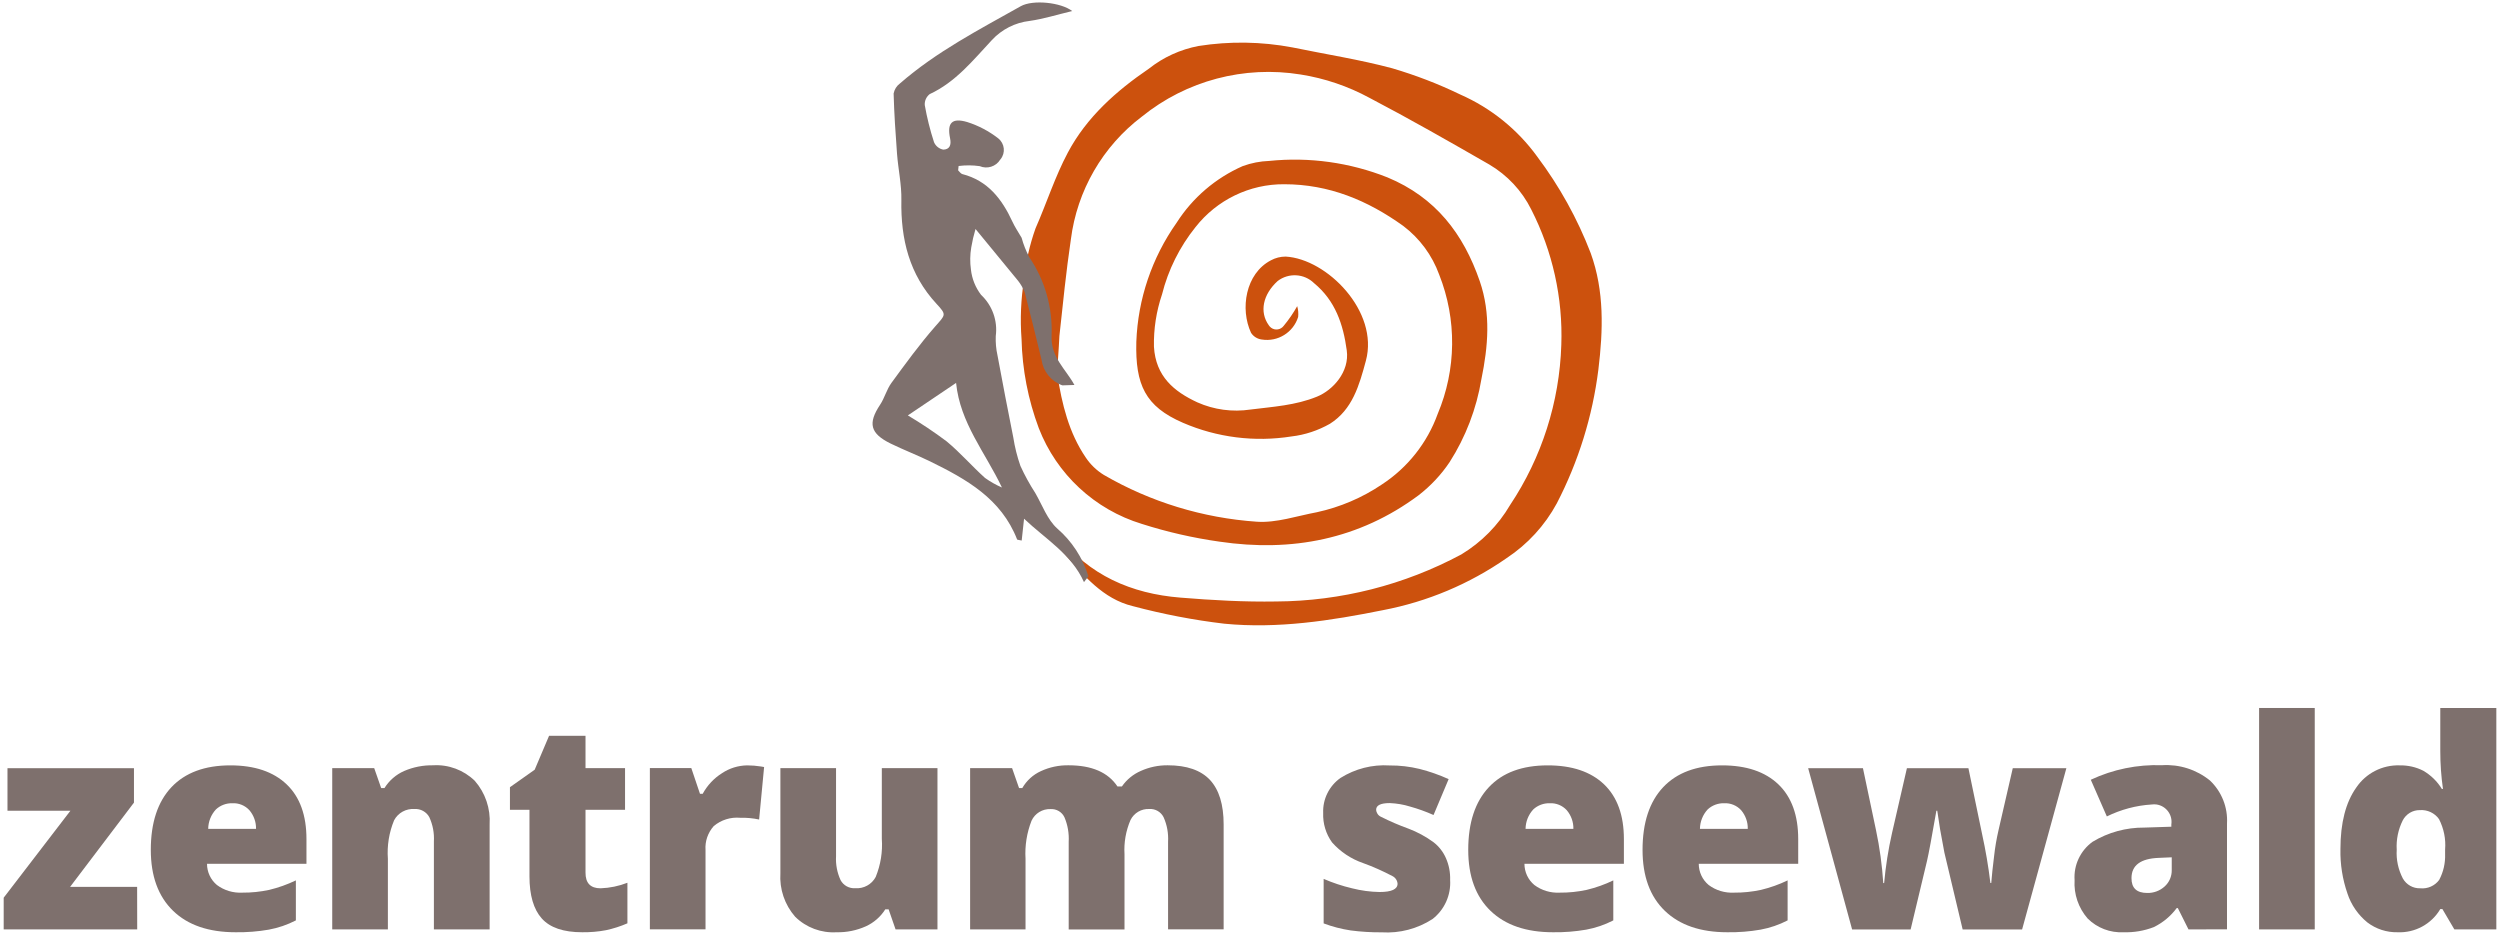
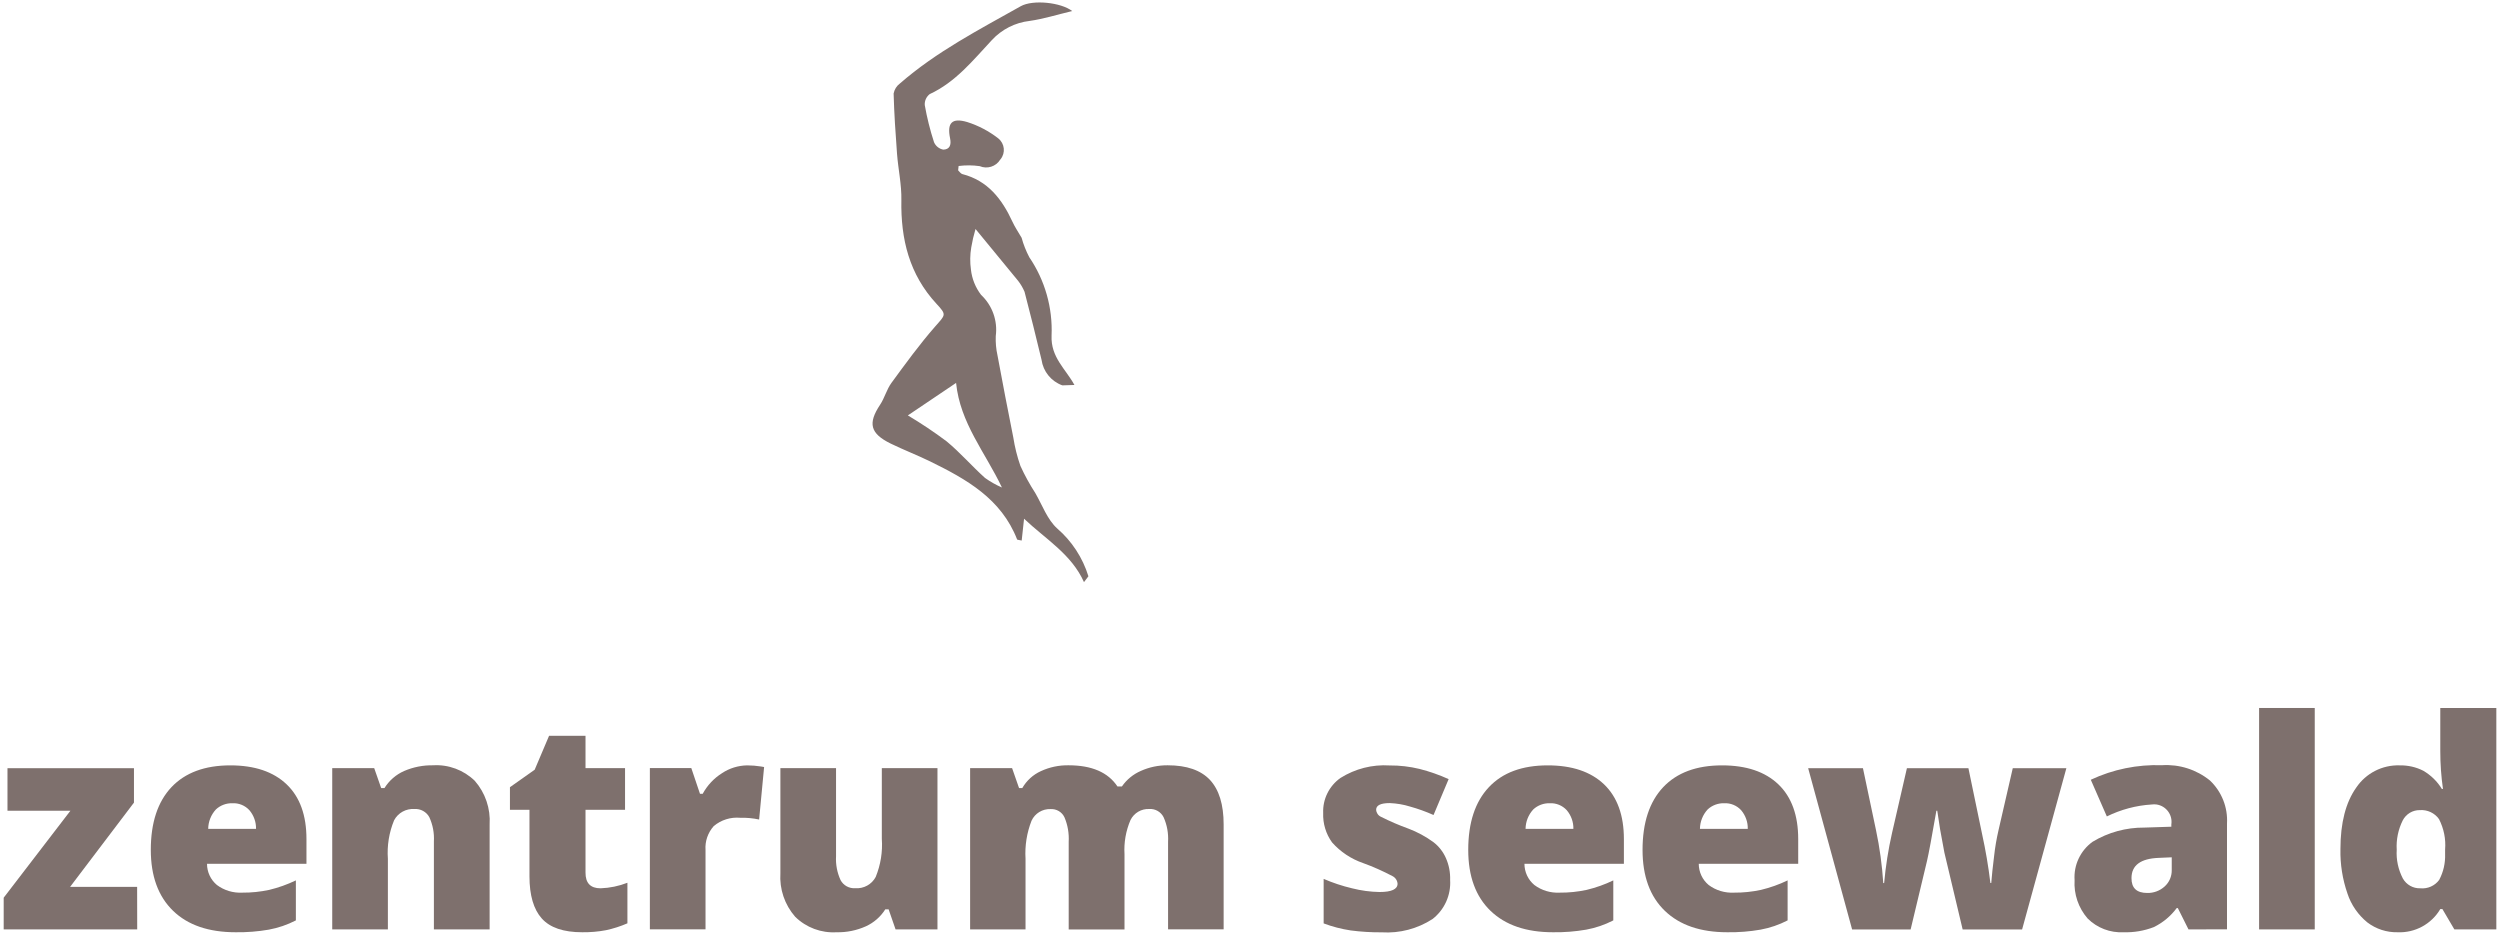
<svg xmlns="http://www.w3.org/2000/svg" version="1.1" id="Ebene_1" x="0px" y="0px" width="316.24px" height="118.28px" viewBox="0 0 316.24 118.28" style="enable-background:new 0 0 316.24 118.28;" xml:space="preserve">
  <style type="text/css">
	.st0{fill:#CC510D;}
	.st1{fill:#7E706D;}
</style>
  <g>
    <g id="Gruppe_1448_1_" transform="translate(230.67 -167.163)">
-       <path id="Pfad_242_1_" class="st0" d="M-29.45,199.19c-1.68-4.37-3.96-8.48-6.77-12.22c-2.49-3.44-5.86-6.15-9.75-7.86    c-2.77-1.34-5.64-2.44-8.59-3.31c-4.15-1.11-8.41-1.77-12.63-2.64c-3.92-0.74-7.93-0.8-11.87-0.18c-2.3,0.44-4.45,1.42-6.28,2.87    c-4.15,2.83-7.88,6.15-10.25,10.61c-1.63,3.06-2.69,6.41-4.09,9.59c-0.74,2.08-1.23,4.24-1.45,6.43c-0.4,2.5-0.51,5.04-0.32,7.57    c0.09,3.85,0.83,7.66,2.18,11.27c2.26,5.83,7.07,10.3,13.05,12.12c3.2,1.02,6.48,1.77,9.81,2.24c9.13,1.35,17.67-0.28,25.19-5.87    c1.52-1.18,2.85-2.59,3.92-4.19c2.04-3.19,3.4-6.76,4.02-10.49c0.85-4.15,1.21-8.27-0.2-12.38c-2.07-6.01-5.59-10.62-11.69-13.15    c-4.74-1.88-9.87-2.6-14.95-2.08c-1.14,0.04-2.27,0.26-3.34,0.65c-3.44,1.51-6.36,4.01-8.38,7.18c-3.12,4.42-4.89,9.65-5.09,15.05    c-0.14,5.44,1.13,8.18,5.89,10.24c4.32,1.87,9.09,2.47,13.75,1.73c1.71-0.2,3.35-0.75,4.85-1.6c2.85-1.8,3.71-4.86,4.55-7.98    c1.68-6.23-4.93-12.88-10.15-13.17c-0.65,0-1.29,0.16-1.86,0.47c-3.23,1.68-3.92,6.16-2.52,9.17c0.3,0.47,0.8,0.78,1.35,0.85    c2.03,0.33,4-0.89,4.61-2.85c0.05-0.46,0.01-0.93-0.12-1.37c-0.49,0.88-1.06,1.71-1.7,2.48c-0.37,0.51-1.08,0.63-1.59,0.26    c-0.12-0.09-0.23-0.2-0.31-0.33c-1.2-1.68-0.74-3.89,1.13-5.59c1.39-1.06,3.35-0.95,4.6,0.27c2.69,2.22,3.69,5.2,4.14,8.51    c0.37,2.71-1.75,5.03-3.77,5.85c-2.71,1.11-5.56,1.27-8.41,1.63c-2.28,0.34-4.61,0.03-6.72-0.91c-2.96-1.37-5.27-3.29-5.49-7.03    c-0.05-2.25,0.3-4.49,1.02-6.62c0.78-3.11,2.23-6.02,4.24-8.52c2.7-3.44,6.84-5.45,11.21-5.42c5.68,0,10.56,2.04,15.06,5.27    c2.08,1.57,3.66,3.71,4.55,6.16c2.25,5.67,2.18,12.01-0.19,17.63c-1.32,3.66-3.8,6.79-7.06,8.92c-2.49,1.68-5.28,2.87-8.22,3.51    c-2.53,0.47-5.11,1.37-7.6,1.2c-6.82-0.47-13.44-2.49-19.35-5.92c-0.91-0.56-1.69-1.31-2.28-2.19c-2.15-3.16-3.02-6.77-3.6-10.49    c-0.06-0.36,0.2-3.35,0.26-4.89c0.44-4.07,0.85-8.15,1.45-12.21c0.78-6.18,4.02-11.79,8.99-15.55c5.63-4.55,12.93-6.48,20.08-5.32    c3.04,0.48,5.99,1.48,8.7,2.95c5.12,2.68,10.14,5.55,15.15,8.43c2.29,1.35,4.14,3.32,5.32,5.7c2.7,5.29,4.01,11.19,3.8,17.13    c-0.23,7.22-2.47,14.24-6.48,20.25c-1.5,2.56-3.62,4.71-6.17,6.25c-7.2,3.86-15.23,5.9-23.39,5.95    c-4.05,0.07-8.12-0.16-12.16-0.49c-6.19-0.5-11.52-2.82-15.44-7.83c-0.74-0.94-1.42-1.94-2.13-2.91c0.44,1.98,1.45,3.78,2.91,5.19    c2.47,2.75,4.86,5.71,8.66,6.63c3.8,1.01,7.67,1.76,11.57,2.22c6.75,0.66,13.46-0.38,20.06-1.71c5.63-1.07,10.96-3.32,15.66-6.59    c2.65-1.75,4.83-4.13,6.34-6.92c2.74-5.29,4.52-11.02,5.26-16.93C-27.88,208.95-27.71,204-29.45,199.19z" />
      <path id="Pfad_243_1_" class="st1" d="M-96.29,215.91c-1.41-0.51-2.42-1.75-2.63-3.24c-0.69-2.87-1.4-5.74-2.15-8.6    c-0.21-0.49-0.48-0.96-0.81-1.38l-5.39-6.56c-0.23,0.77-0.41,1.55-0.54,2.33c-0.16,0.93-0.17,1.88-0.04,2.81    c0.13,1.16,0.57,2.26,1.28,3.19c1.43,1.34,2.12,3.29,1.86,5.22c-0.03,0.82,0.04,1.64,0.22,2.44c0.64,3.47,1.31,6.93,2,10.39    c0.19,1.22,0.49,2.42,0.9,3.59c0.54,1.19,1.17,2.33,1.88,3.43c0.89,1.53,1.52,3.36,2.78,4.49c1.85,1.6,3.22,3.7,3.94,6.04    l-0.56,0.74c-1.58-3.54-4.86-5.44-7.58-8.02l-0.3,2.76c-0.4-0.09-0.56-0.09-0.58-0.14c-2-5.15-6.41-7.62-11-9.87    c-1.64-0.8-3.36-1.46-5-2.26c-2.6-1.28-2.89-2.56-1.33-4.91c0.57-0.86,0.83-1.94,1.44-2.77c1.78-2.43,3.55-4.87,5.53-7.13    c1.3-1.49,1.48-1.45,0.17-2.86c-3.45-3.72-4.54-8.19-4.45-13.13c0.04-1.95-0.4-3.9-0.55-5.86c-0.19-2.54-0.36-5.08-0.43-7.62    c0.1-0.51,0.38-0.96,0.8-1.27c4.6-4.01,10-6.8,15.28-9.77c1.53-0.86,5.09-0.49,6.51,0.61c-1.92,0.46-3.63,1-5.39,1.25    c-1.83,0.21-3.52,1.07-4.77,2.42c-2.38,2.55-4.57,5.31-7.87,6.84c-0.42,0.33-0.66,0.85-0.62,1.39c0.28,1.59,0.67,3.15,1.17,4.69    c0.21,0.49,0.65,0.84,1.17,0.94c0.78-0.02,1.05-0.55,0.86-1.44c-0.4-1.95,0.24-2.62,2.17-2.05c1.42,0.45,2.75,1.15,3.93,2.07    c0.81,0.65,0.94,1.83,0.29,2.63c-0.02,0.02-0.03,0.04-0.05,0.06c-0.54,0.88-1.65,1.22-2.59,0.82c-0.89-0.13-1.78-0.13-2.67-0.02    l-0.06,0.55c0.17,0.16,0.32,0.41,0.52,0.47c3.24,0.83,5.03,3.17,6.35,6.03c0.32,0.7,0.77,1.35,1.16,2.03    c0.23,0.85,0.56,1.67,0.97,2.46c1.98,2.91,2.97,6.39,2.82,9.91c-0.12,2.76,1.8,4.24,2.89,6.25 M-115.83,219.71    c1.69,1.01,3.33,2.1,4.9,3.28c1.72,1.42,3.19,3.13,4.86,4.63c0.67,0.48,1.38,0.88,2.14,1.21c-2.12-4.46-5.29-8.15-5.8-13.23    L-115.83,219.71z" />
    </g>
    <g id="Gruppe_1449_1_" transform="translate(120.486 -77.714)">
      <path id="Pfad_244_1_" class="st1" d="M-103.13,195.28h-16.89v-4.01l8.44-11h-7.96v-5.38h16v4.35l-8.08,10.66h8.48L-103.13,195.28    z" />
      <path id="Pfad_245_1_" class="st1" d="M-90.68,195.64c-3.4,0-6.04-0.9-7.91-2.71s-2.82-4.38-2.82-7.71c0-3.44,0.87-6.08,2.61-7.93    c1.74-1.84,4.23-2.76,7.45-2.76c3.07,0,5.44,0.8,7.12,2.4c1.68,1.6,2.51,3.91,2.51,6.92v3.13H-94.3c0,1.04,0.46,2.02,1.25,2.68    c0.92,0.69,2.06,1.03,3.21,0.97c1.15,0.01,2.29-0.11,3.41-0.35c1.16-0.28,2.29-0.68,3.37-1.2v5.06c-1.08,0.56-2.23,0.95-3.42,1.17    C-87.86,195.55-89.27,195.66-90.68,195.64z M-91.09,179.32c-0.77-0.02-1.52,0.26-2.08,0.78c-0.62,0.67-0.97,1.55-0.98,2.46h6.05    c0.02-0.86-0.28-1.7-0.84-2.36C-89.49,179.6-90.28,179.28-91.09,179.32L-91.09,179.32z" />
      <path id="Pfad_246_1_" class="st1" d="M-65.6,195.28v-11.13c0.06-1.06-0.14-2.11-0.58-3.07c-0.37-0.68-1.11-1.08-1.88-1.03    c-1.06-0.07-2.07,0.48-2.57,1.42c-0.64,1.54-0.91,3.21-0.79,4.88v8.93h-7.04v-20.4h5.31l0.88,2.52h0.42    c0.59-0.95,1.46-1.71,2.49-2.16c1.16-0.5,2.4-0.74,3.66-0.72c1.95-0.12,3.87,0.6,5.27,1.96c1.33,1.52,2.01,3.51,1.88,5.53v13.27    L-65.6,195.28z" />
      <path id="Pfad_247_1_" class="st1" d="M-44.52,190.08c1.17-0.04,2.32-0.28,3.4-0.7v5.13c-0.87,0.38-1.78,0.67-2.71,0.87    c-0.99,0.19-2,0.27-3.01,0.26c-2.37,0-4.07-0.58-5.11-1.74c-1.04-1.16-1.56-2.94-1.56-5.34v-8.41h-2.47v-2.86l3.13-2.21l1.82-4.29    h4.61v4.09h5v5.27h-5v7.94C-46.43,189.42-45.79,190.08-44.52,190.08z" />
      <path id="Pfad_248_1_" class="st1" d="M-25.98,174.53c0.59,0,1.17,0.05,1.75,0.14l0.4,0.07l-0.63,6.64    c-0.79-0.17-1.59-0.24-2.39-0.22c-1.21-0.11-2.42,0.27-3.35,1.05c-0.74,0.83-1.12,1.92-1.04,3.03v10.03h-7.04v-20.4h5.24l1.1,3.26    h0.34c0.58-1.07,1.43-1.98,2.46-2.62C-28.21,174.89-27.11,174.55-25.98,174.53z" />
      <path id="Pfad_249_1_" class="st1" d="M-7.2,195.28l-0.88-2.54H-8.5c-0.59,0.94-1.45,1.69-2.46,2.15    c-1.16,0.52-2.43,0.78-3.7,0.75c-1.94,0.12-3.85-0.59-5.24-1.96c-1.33-1.52-2-3.5-1.87-5.52v-13.28h7.04v11.14    c-0.06,1.04,0.14,2.08,0.57,3.02c0.36,0.68,1.09,1.08,1.86,1.03c1.07,0.08,2.09-0.48,2.59-1.43c0.62-1.53,0.89-3.18,0.77-4.83    v-8.93h7.04v20.4H-7.2z" />
      <path id="Pfad_250_1_" class="st1" d="M27.27,195.28v-11.09c0.06-1.07-0.13-2.13-0.57-3.11c-0.34-0.67-1.05-1.08-1.8-1.03    c-1-0.05-1.93,0.49-2.38,1.39c-0.59,1.37-0.85,2.85-0.76,4.34v9.51h-7.06v-11.09c0.06-1.06-0.12-2.13-0.54-3.11    c-0.32-0.67-1.01-1.07-1.75-1.03c-1.03-0.04-1.98,0.54-2.41,1.47c-0.6,1.53-0.86,3.18-0.76,4.82v8.93H2.23v-20.4h5.31l0.88,2.52    h0.41c0.54-0.94,1.36-1.69,2.35-2.14c1.1-0.51,2.3-0.76,3.5-0.74c2.94,0,5,0.89,6.19,2.68h0.56c0.6-0.87,1.43-1.55,2.4-1.97    c1.07-0.48,2.22-0.72,3.39-0.71c2.41,0,4.19,0.62,5.35,1.85c1.15,1.24,1.73,3.11,1.73,5.63v13.27H27.27z" />
      <path id="Pfad_251_1_" class="st1" d="M62.95,189.02c0.12,1.92-0.71,3.77-2.23,4.95c-1.9,1.23-4.15,1.82-6.41,1.68    c-1.32,0.01-2.64-0.07-3.94-0.24c-1.17-0.18-2.31-0.47-3.42-0.89v-5.63c1.16,0.5,2.36,0.9,3.59,1.19    c1.14,0.29,2.31,0.45,3.48,0.47c1.52,0,2.28-0.35,2.28-1.05c-0.03-0.41-0.27-0.77-0.64-0.96c-1.2-0.63-2.44-1.19-3.72-1.65    c-1.51-0.52-2.87-1.42-3.93-2.62c-0.78-1.08-1.17-2.39-1.12-3.72c-0.07-1.75,0.76-3.42,2.19-4.43c1.85-1.16,4.02-1.72,6.21-1.58    c1.28-0.01,2.55,0.14,3.79,0.44c1.26,0.32,2.49,0.75,3.68,1.29l-1.91,4.54c-0.96-0.43-1.96-0.79-2.97-1.07    c-0.83-0.26-1.69-0.4-2.56-0.44c-1.15,0-1.73,0.28-1.73,0.84c0.02,0.38,0.25,0.73,0.6,0.89c1.13,0.57,2.29,1.07,3.48,1.5    c1.14,0.43,2.21,1.01,3.19,1.73c0.67,0.52,1.21,1.21,1.55,1.99C62.8,187.12,62.98,188.07,62.95,189.02z" />
      <path id="Pfad_252_1_" class="st1" d="M75.97,195.64c-3.4,0-6.03-0.9-7.91-2.71c-1.88-1.81-2.82-4.38-2.82-7.71    c0-3.44,0.87-6.08,2.61-7.93s4.22-2.76,7.45-2.76c3.07,0,5.44,0.8,7.12,2.4c1.67,1.6,2.51,3.91,2.51,6.92v3.13H72.35    c0,1.04,0.46,2.02,1.25,2.68c0.92,0.69,2.06,1.03,3.21,0.97c1.15,0.01,2.29-0.11,3.41-0.35c1.16-0.28,2.3-0.68,3.37-1.2v5.06    c-1.08,0.56-2.23,0.95-3.42,1.17C78.79,195.55,77.38,195.66,75.97,195.64z M75.55,179.32c-0.77-0.02-1.52,0.26-2.08,0.78    c-0.62,0.67-0.97,1.55-0.98,2.46h6.05c0.02-0.86-0.28-1.7-0.84-2.36C77.15,179.6,76.36,179.28,75.55,179.32z" />
      <path id="Pfad_253_1_" class="st1" d="M98.02,195.64c-3.4,0-6.03-0.9-7.91-2.71c-1.88-1.81-2.82-4.38-2.82-7.71    c0-3.44,0.87-6.08,2.61-7.93c1.74-1.84,4.22-2.76,7.45-2.76c3.07,0,5.44,0.8,7.12,2.4c1.67,1.6,2.51,3.91,2.51,6.92v3.13H94.4    c0,1.04,0.46,2.02,1.25,2.68c0.92,0.69,2.06,1.03,3.21,0.97c1.15,0.01,2.29-0.11,3.41-0.35c1.16-0.28,2.3-0.68,3.37-1.2v5.06    c-1.08,0.56-2.23,0.95-3.42,1.17C100.84,195.55,99.43,195.66,98.02,195.64z M97.61,179.32c-0.77-0.02-1.52,0.26-2.08,0.78    c-0.62,0.67-0.97,1.55-0.98,2.46h6.05c0.02-0.86-0.28-1.7-0.84-2.36C99.21,179.6,98.42,179.28,97.61,179.32L97.61,179.32z" />
      <path id="Pfad_254_1_" class="st1" d="M127.78,195.28l-2.31-9.72l-0.54-2.93l-0.36-2.36h-0.11c-0.59,3.36-0.98,5.48-1.19,6.36    l-2.07,8.66h-7.4l-5.56-20.4h6.93l1.65,7.83c0.47,2.21,0.77,4.44,0.92,6.7h0.11c0.19-2.12,0.52-4.22,0.99-6.3l1.89-8.23h7.78    l1.73,8.33c0.45,2.05,0.8,4.11,1.05,6.19h0.11c0.07-0.91,0.19-2.05,0.36-3.41c0.12-1.1,0.31-2.2,0.56-3.28l1.8-7.83h6.78    l-5.6,20.4H127.78z" />
      <path id="Pfad_255_1_" class="st1" d="M156.35,195.28l-1.35-2.7h-0.14c-0.76,1.02-1.75,1.85-2.9,2.41    c-1.22,0.47-2.51,0.69-3.82,0.65c-1.69,0.09-3.34-0.54-4.54-1.73c-1.17-1.34-1.77-3.09-1.66-4.86c-0.13-1.9,0.73-3.73,2.27-4.85    c1.98-1.2,4.26-1.82,6.57-1.8l3.4-0.11v-0.29c0.18-1.21-0.65-2.33-1.86-2.52c-0.21-0.03-0.42-0.03-0.63,0    c-1.97,0.12-3.9,0.64-5.67,1.51l-2.03-4.64c2.81-1.32,5.9-1.95,9-1.84c2.2-0.14,4.37,0.55,6.08,1.94c1.48,1.41,2.27,3.4,2.15,5.44    v13.38L156.35,195.28z M151.13,190.67c0.8,0.02,1.59-0.27,2.19-0.81c0.6-0.53,0.93-1.3,0.91-2.11v-1.59l-1.62,0.07    c-2.31,0.08-3.47,0.94-3.47,2.56C149.13,190.05,149.8,190.67,151.13,190.67L151.13,190.67z" />
      <path id="Pfad_256_1_" class="st1" d="M172.32,195.28h-7.04v-28.01h7.04L172.32,195.28z" />
      <path id="Pfad_257_1_" class="st1" d="M182.79,195.64c-1.37,0.03-2.72-0.41-3.81-1.24c-1.17-0.95-2.05-2.22-2.52-3.65    c-0.63-1.81-0.93-3.72-0.89-5.63c0-3.31,0.67-5.91,2-7.78c1.23-1.82,3.3-2.88,5.49-2.81c1.04-0.02,2.07,0.21,2.99,0.68    c0.96,0.56,1.77,1.35,2.35,2.3h0.14c-0.23-1.59-0.34-3.19-0.34-4.79v-5.45h7.09v28.01h-5.31l-1.51-2.57h-0.27    C187.08,194.61,185,195.74,182.79,195.64z M185.67,190.08c0.93,0.09,1.84-0.31,2.39-1.06c0.54-1.01,0.79-2.14,0.75-3.28v-0.56    c0.11-1.33-0.16-2.66-0.77-3.85c-0.55-0.78-1.48-1.21-2.43-1.14c-0.91-0.01-1.74,0.49-2.16,1.3c-0.57,1.15-0.84,2.43-0.76,3.72    c-0.08,1.25,0.19,2.5,0.77,3.62C183.91,189.63,184.76,190.11,185.67,190.08L185.67,190.08z" />
    </g>
  </g>
</svg>